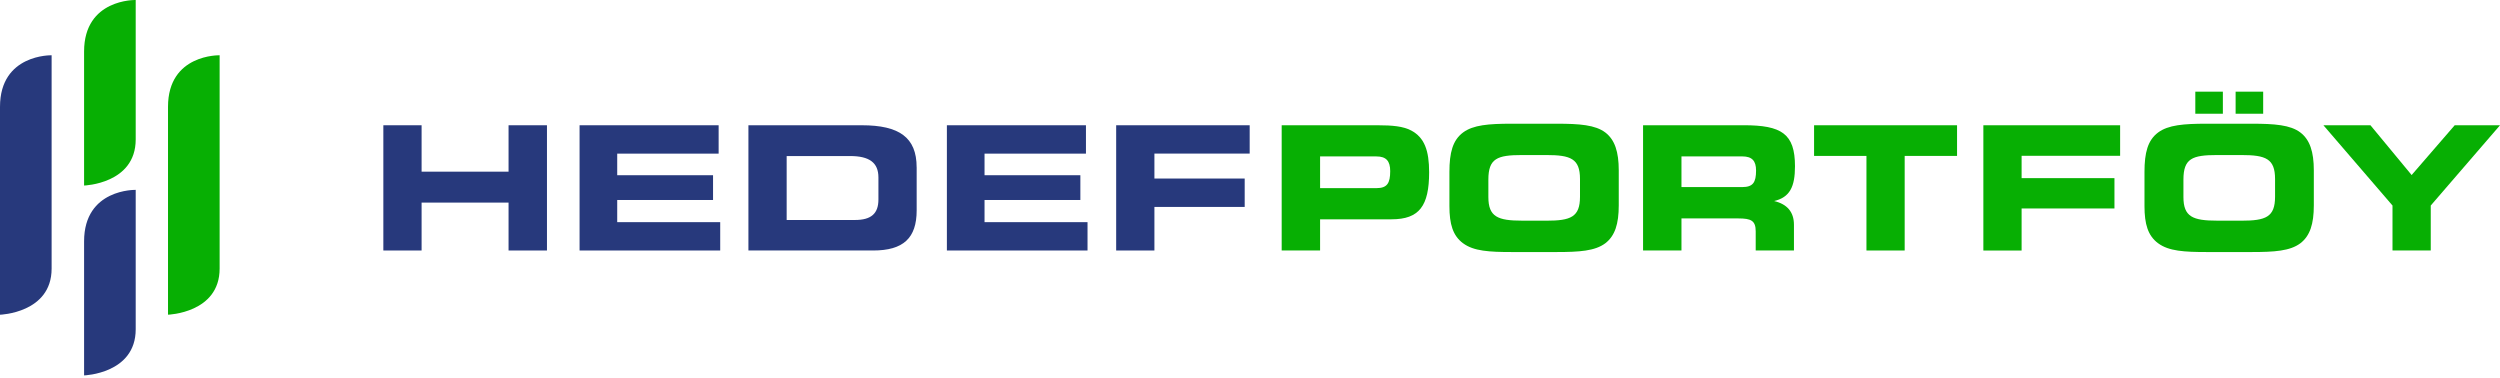
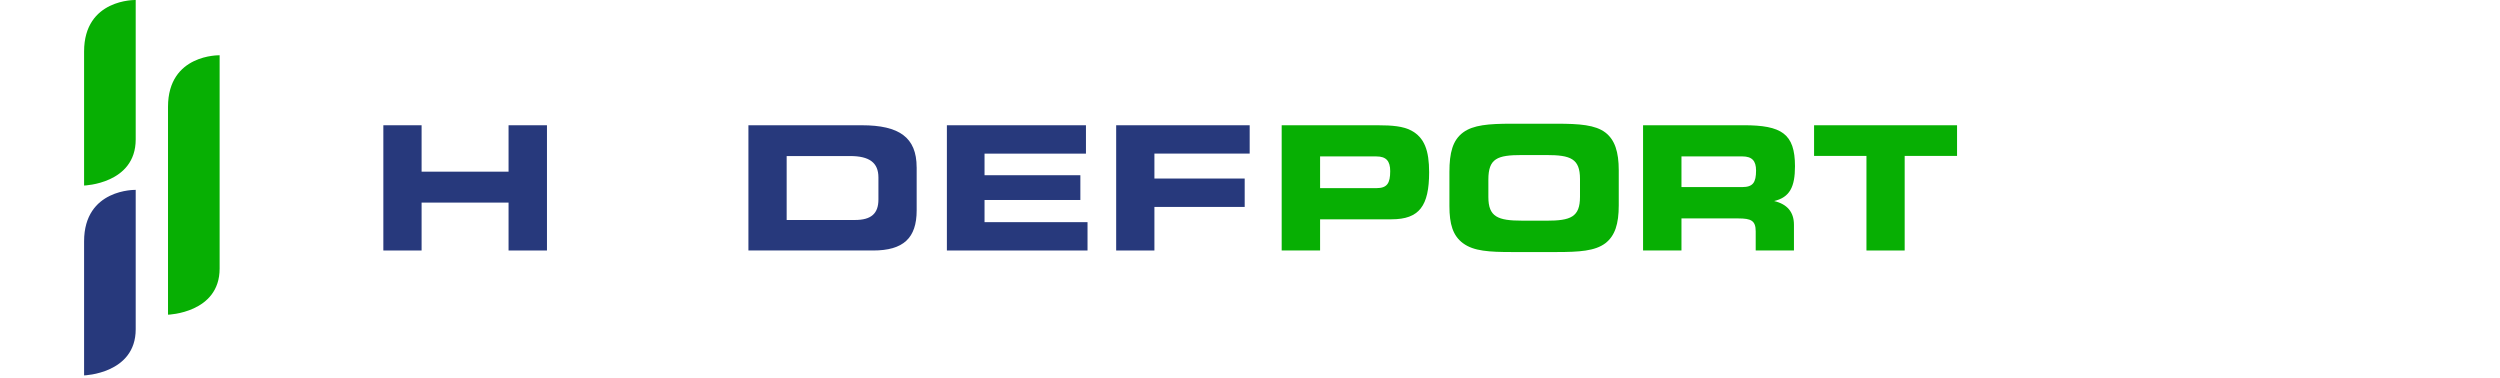
<svg xmlns="http://www.w3.org/2000/svg" width="430" height="65" viewBox="0 0 430 65" fill="none">
  <path d="M37.776 9.508C37.776 9.508 28.898 9.27 28.898 18.368V54.128C28.898 54.128 37.776 53.848 37.776 46.197V9.508Z" fill="#07AF03" />
-   <path d="M8.878 9.508C8.878 9.508 0 9.27 0 18.373V54.133C0 54.133 8.878 53.853 8.878 46.202V9.508Z" fill="#27397C" />
  <path d="M23.341 32.659C23.341 32.659 14.463 32.421 14.463 41.518V64.57C14.463 64.57 23.341 64.29 23.341 56.639V32.659Z" fill="#27397C" />
  <path d="M23.341 0.001C23.341 0.001 14.463 -0.237 14.463 8.86V31.912C14.463 31.912 23.341 31.632 23.341 23.981V0.001Z" fill="#07AF03" />
  <path d="M65.936 43.085V21.545H72.514V29.527H87.472V21.545H94.078V43.085H87.472V34.846H72.514V43.085H65.936Z" fill="#27397C" />
-   <path d="M106.161 26.425V30.139H122.644V34.398H106.161V38.21H123.876V43.085H99.686V21.545H123.605V26.425H106.156H106.161Z" fill="#27397C" />
  <path d="M169.34 26.425V30.139H185.823V34.398H169.34V38.21H187.054V43.085H162.864V21.545H186.784V26.425H169.335H169.34Z" fill="#27397C" />
  <path d="M157.667 28.772V36.18C157.667 40.948 155.386 43.085 150.17 43.085H128.728V21.545H148.243C154.644 21.545 157.662 23.621 157.662 28.776L157.667 28.772ZM135.306 26.845V37.837H147.058C149.843 37.837 151.089 36.74 151.089 34.309V30.517C151.089 27.969 149.517 26.84 146.227 26.84H135.306V26.845Z" fill="#27397C" />
  <path d="M198.559 26.416V30.708H214.086V35.592H198.559V43.085H191.981V21.545H214.944V26.416H198.559Z" fill="#27397C" />
  <path d="M242.699 22.431C245.008 23.644 245.81 25.898 245.81 29.63C245.81 35.406 244.121 37.72 239.353 37.72H227.055V43.085H220.449V21.545H236.983C239.503 21.545 241.336 21.722 242.703 22.436L242.699 22.431ZM227.055 26.905V32.359H236.745C238.584 32.359 239.115 31.529 239.115 29.425C239.115 27.708 238.434 26.905 236.745 26.905H227.055Z" fill="#07AF03" />
  <path d="M251.642 41.84C249.892 40.538 249.3 38.551 249.3 35.439V29.574C249.3 26.257 249.864 24.12 251.642 22.791C253.391 21.489 256.055 21.279 259.998 21.279H267.733C271.675 21.279 274.4 21.485 276.117 22.791C277.745 24.037 278.426 26.108 278.426 29.308V35.322C278.426 38.523 277.773 40.566 276.117 41.84C274.339 43.174 271.642 43.351 267.733 43.351H260.03C256.177 43.351 253.48 43.202 251.647 41.84H251.642ZM265.983 37.958C270.163 37.958 271.759 37.338 271.759 33.839V30.787C271.759 27.293 270.159 26.668 265.983 26.668H261.775C257.506 26.668 255.999 27.26 255.999 30.904V33.895C255.999 37.3 257.628 37.953 261.808 37.953H265.983V37.958Z" fill="#07AF03" />
  <path d="M308.737 28.594C308.737 32.149 307.846 33.927 305.154 34.58C307.407 35.112 308.56 36.474 308.56 38.667V43.08H301.981V39.791C301.981 37.953 301.184 37.57 299.019 37.57H289.212V43.08H282.606V21.54H299.91C306.427 21.54 308.737 22.991 308.737 28.594ZM289.212 26.905V32.177H299.672C301.51 32.177 302.042 31.379 302.042 29.331C302.042 27.67 301.361 26.901 299.672 26.901H289.212V26.905Z" fill="#07AF03" />
  <path d="M321.03 43.085V26.817H312.021V21.545H336.613V26.817H327.604V43.085H321.026H321.03Z" fill="#07AF03" />
-   <path d="M347.716 26.79V30.644H363.686V35.859H347.716V43.091H341.138V21.551H364.661V26.795H347.712L347.716 26.79Z" fill="#07AF03" />
-   <path d="M371.193 41.84C369.443 40.538 368.851 38.55 368.851 35.439V29.574C368.851 26.257 369.415 24.12 371.193 22.791C372.942 21.489 375.606 21.279 379.548 21.279H387.284C391.226 21.279 393.95 21.484 395.667 22.791C397.296 24.036 397.977 26.108 397.977 29.308V35.322C397.977 38.522 397.324 40.566 395.667 41.84C393.89 43.174 391.193 43.351 387.284 43.351H379.581C375.727 43.351 373.031 43.202 371.197 41.84H371.193ZM385.534 37.958C389.714 37.958 391.31 37.337 391.31 33.838V30.787C391.31 27.293 389.71 26.668 385.534 26.668H381.326C377.057 26.668 375.55 27.26 375.55 30.904V33.894C375.55 37.3 377.178 37.953 381.359 37.953H385.534V37.958ZM377.594 15.765H382.334V19.558H377.594V15.765ZM384.526 15.765H389.266V19.558H384.526V15.765Z" fill="#07AF03" />
-   <path d="M411.511 43.085V35.35L399.628 21.545H407.718L414.8 30.106L422.209 21.545H430L418.089 35.35V43.085H411.511Z" fill="#07AF03" />
</svg>